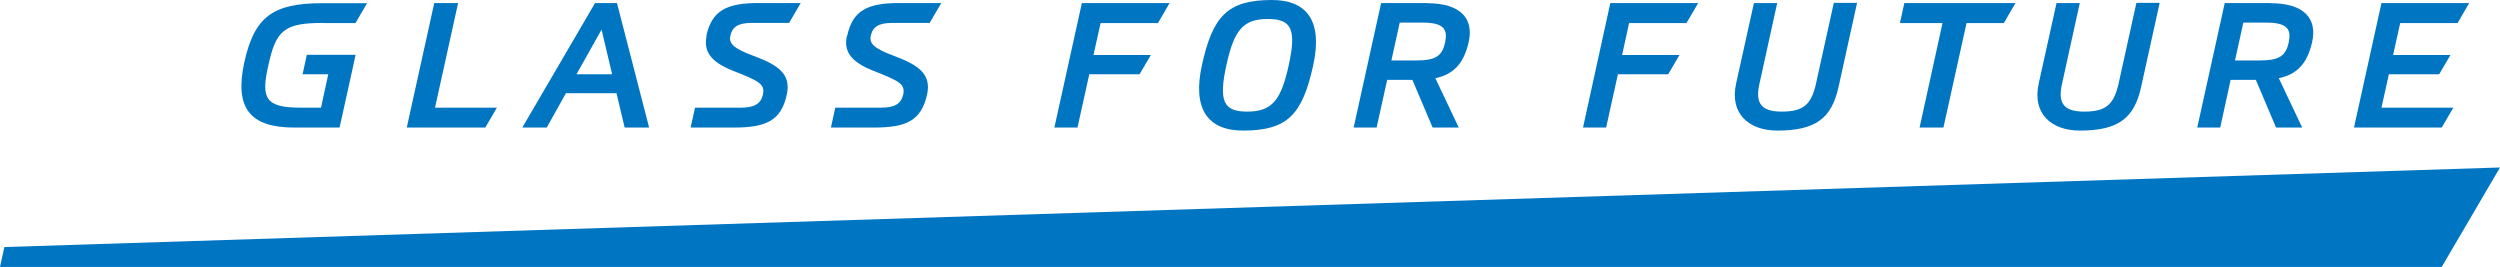
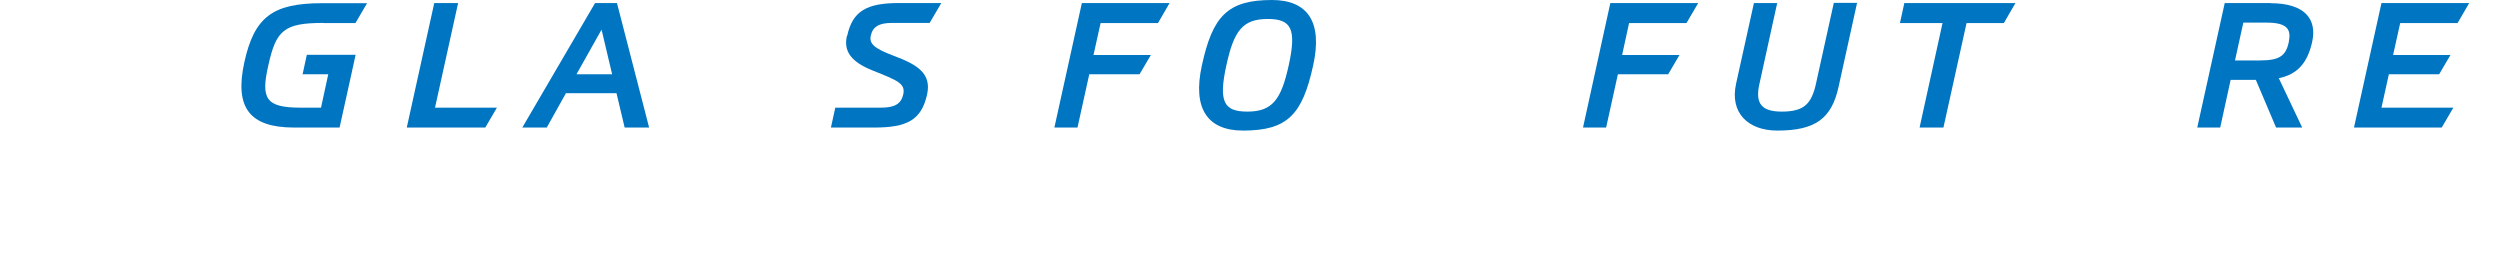
<svg xmlns="http://www.w3.org/2000/svg" width="384" height="41" viewBox="0 0 384 41" fill="none">
  <g clip-path="url(#clip0_6433_102638)">
-     <path d="M219.17 0.467H212.143L207.922 19.591H211.447L213.071 12.268H216.944L220.052 19.591H224.064L220.469 12.011C223.252 11.428 224.852 9.772 225.595 6.437C226.36 2.986 224.528 0.49 219.17 0.49V0.467ZM222 6.414C221.536 8.583 220.585 9.283 217.547 9.283H213.72L214.996 3.475H218.567C221.606 3.475 222.417 4.408 221.977 6.414H222Z" fill="#0075C2" />
    <path d="M195.375 0C188.533 0 186.26 2.495 184.613 10.028C183.129 16.745 185.518 20.057 190.945 20.057C197.787 20.057 200.06 17.561 201.706 10.028C203.191 3.312 200.802 0 195.375 0ZM197.949 10.028C196.789 15.322 195.421 17.142 191.594 17.142C187.976 17.142 187.141 15.626 188.371 10.028C189.53 4.711 190.875 2.915 194.725 2.915C198.343 2.915 199.178 4.431 197.949 10.028Z" fill="#0075C2" />
    <path d="M161.954 19.591H165.503L167.312 11.405H175.035L176.774 8.443H167.961L169.051 3.545H177.864L179.65 0.467H166.175L161.954 19.591Z" fill="#0075C2" />
    <path d="M91.403 0.467L80.224 19.591H83.981L86.926 14.32H94.696L95.948 19.591H99.705L94.765 0.467H91.403ZM88.55 11.405L92.4 4.548L94.023 11.405H88.573H88.55Z" fill="#0075C2" />
    <path d="M70.366 0.467H66.702L62.481 19.591H74.541L76.327 16.536H66.818L70.366 0.467Z" fill="#0075C2" />
-     <path d="M108.541 5.504C108.031 7.86 109.144 9.492 112.531 10.845C116.334 12.361 117.563 12.827 117.192 14.507C116.868 15.953 115.87 16.536 113.806 16.536H106.756L106.083 19.591H112.716C117.818 19.591 119.999 18.448 120.857 14.507C121.552 11.312 119.419 9.936 115.685 8.56C112.623 7.417 111.928 6.67 112.183 5.481C112.484 4.105 113.435 3.522 115.43 3.522H121.205L122.99 0.467H116.496C111.556 0.467 109.353 1.656 108.495 5.481L108.541 5.504Z" fill="#0075C2" />
    <path d="M130.087 5.504C129.554 7.86 130.69 9.492 134.076 10.845C137.88 12.361 139.109 12.827 138.738 14.507C138.413 15.953 137.416 16.536 135.352 16.536H128.301L127.629 19.591H134.262C139.341 19.591 141.521 18.448 142.403 14.507C143.098 11.312 140.965 9.936 137.254 8.56C134.192 7.417 133.497 6.67 133.752 5.481C134.053 4.105 135.004 3.522 136.999 3.522H142.797L144.583 0.467H138.112C133.172 0.467 130.969 1.656 130.134 5.481L130.087 5.504Z" fill="#0075C2" />
    <path d="M49.679 3.545H54.596L56.381 0.49H49.493C41.863 0.49 39.056 2.613 37.526 9.586C35.995 16.582 38.384 19.591 45.179 19.591H52.16L53.969 11.405L54.619 8.42H47.128L46.478 11.405H50.421L49.308 16.536H46.177C40.842 16.536 40.031 15.183 41.214 10.052C42.396 4.642 43.626 3.522 49.679 3.522V3.545Z" fill="#0075C2" />
    <path d="M348.747 0.467H341.72L337.499 19.591H341.024L342.625 12.268H346.498L349.606 19.591H353.618L350.023 12.011C352.806 11.428 354.406 9.772 355.149 6.437C355.914 2.986 354.082 0.49 348.724 0.49L348.747 0.467ZM351.577 6.414C351.113 8.583 350.139 9.283 347.124 9.283H343.297L344.573 3.475H348.144C351.183 3.475 351.994 4.408 351.554 6.414H351.577Z" fill="#0075C2" />
    <path d="M291.833 3.545H298.373L294.848 19.591H298.512L302.061 3.545H307.79L309.575 0.467H292.506L291.833 3.545Z" fill="#0075C2" />
    <path d="M377.483 3.545L379.269 0.467H365.794L361.573 19.591H375.048L376.833 16.536H365.794L366.93 11.405H374.653L376.393 8.443H367.58L368.67 3.545H377.483Z" fill="#0075C2" />
    <path d="M243.151 19.591H246.7L248.509 11.405H256.232L257.971 8.443H249.158L250.225 3.545H259.038L260.847 0.467H247.349L243.151 19.591Z" fill="#0075C2" />
-     <path d="M325.439 12.757C324.697 16.022 323.537 17.142 320.151 17.142C317.043 17.142 316.046 15.906 316.718 12.921L319.455 0.467H315.883L313.147 12.827C312.126 17.398 315.025 20.057 319.478 20.057C325.3 20.057 327.804 18.215 328.871 13.387L331.724 0.443H328.152L325.439 12.734V12.757Z" fill="#0075C2" />
    <path d="M278.961 12.757C278.242 16.022 277.059 17.142 273.673 17.142C270.588 17.142 269.568 15.906 270.24 12.921L272.977 0.467H269.405L266.669 12.827C265.648 17.398 268.57 20.057 273 20.057C278.821 20.057 281.326 18.215 282.393 13.387L285.246 0.443H281.674L278.961 12.734V12.757Z" fill="#0075C2" />
-     <path d="M0.673 37.945L0 41.001H375.048L384 25.725L0.673 37.945Z" fill="#0075C2" />
  </g>
  <defs>
    <clipPath id="clip0_6433_102638">
      <rect width="384" height="41" fill="white" />
    </clipPath>
  </defs>
</svg>